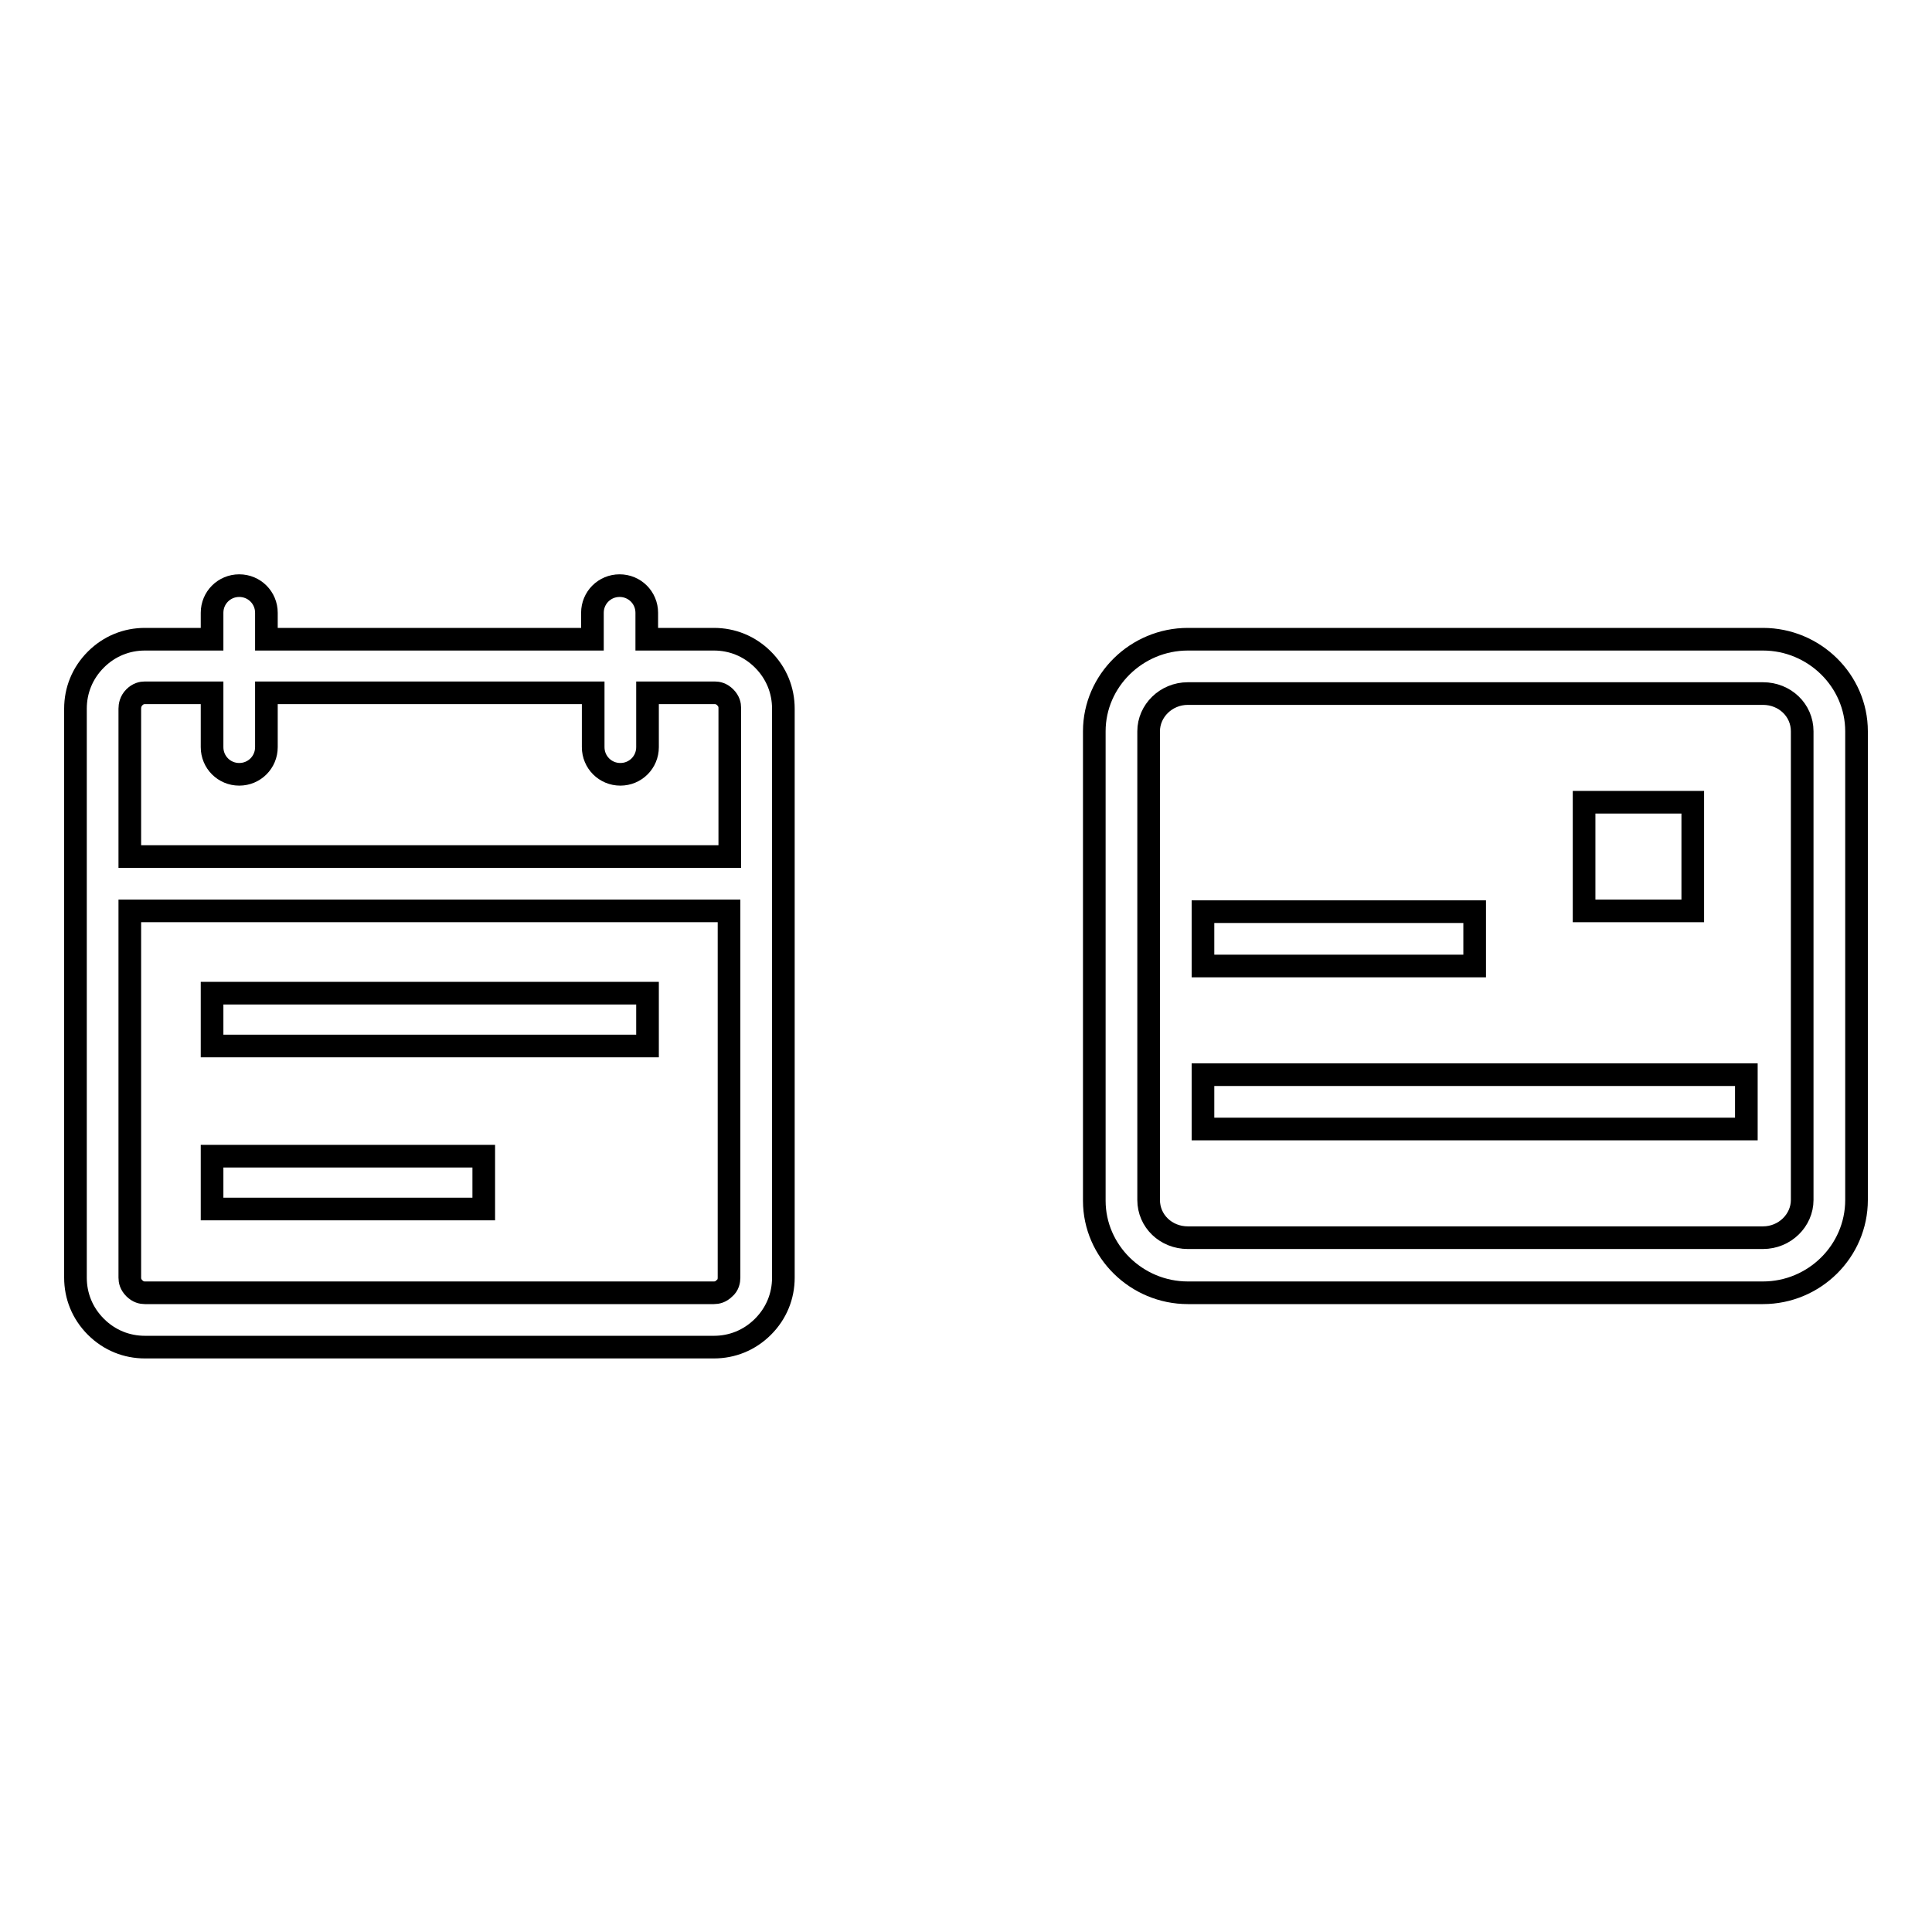
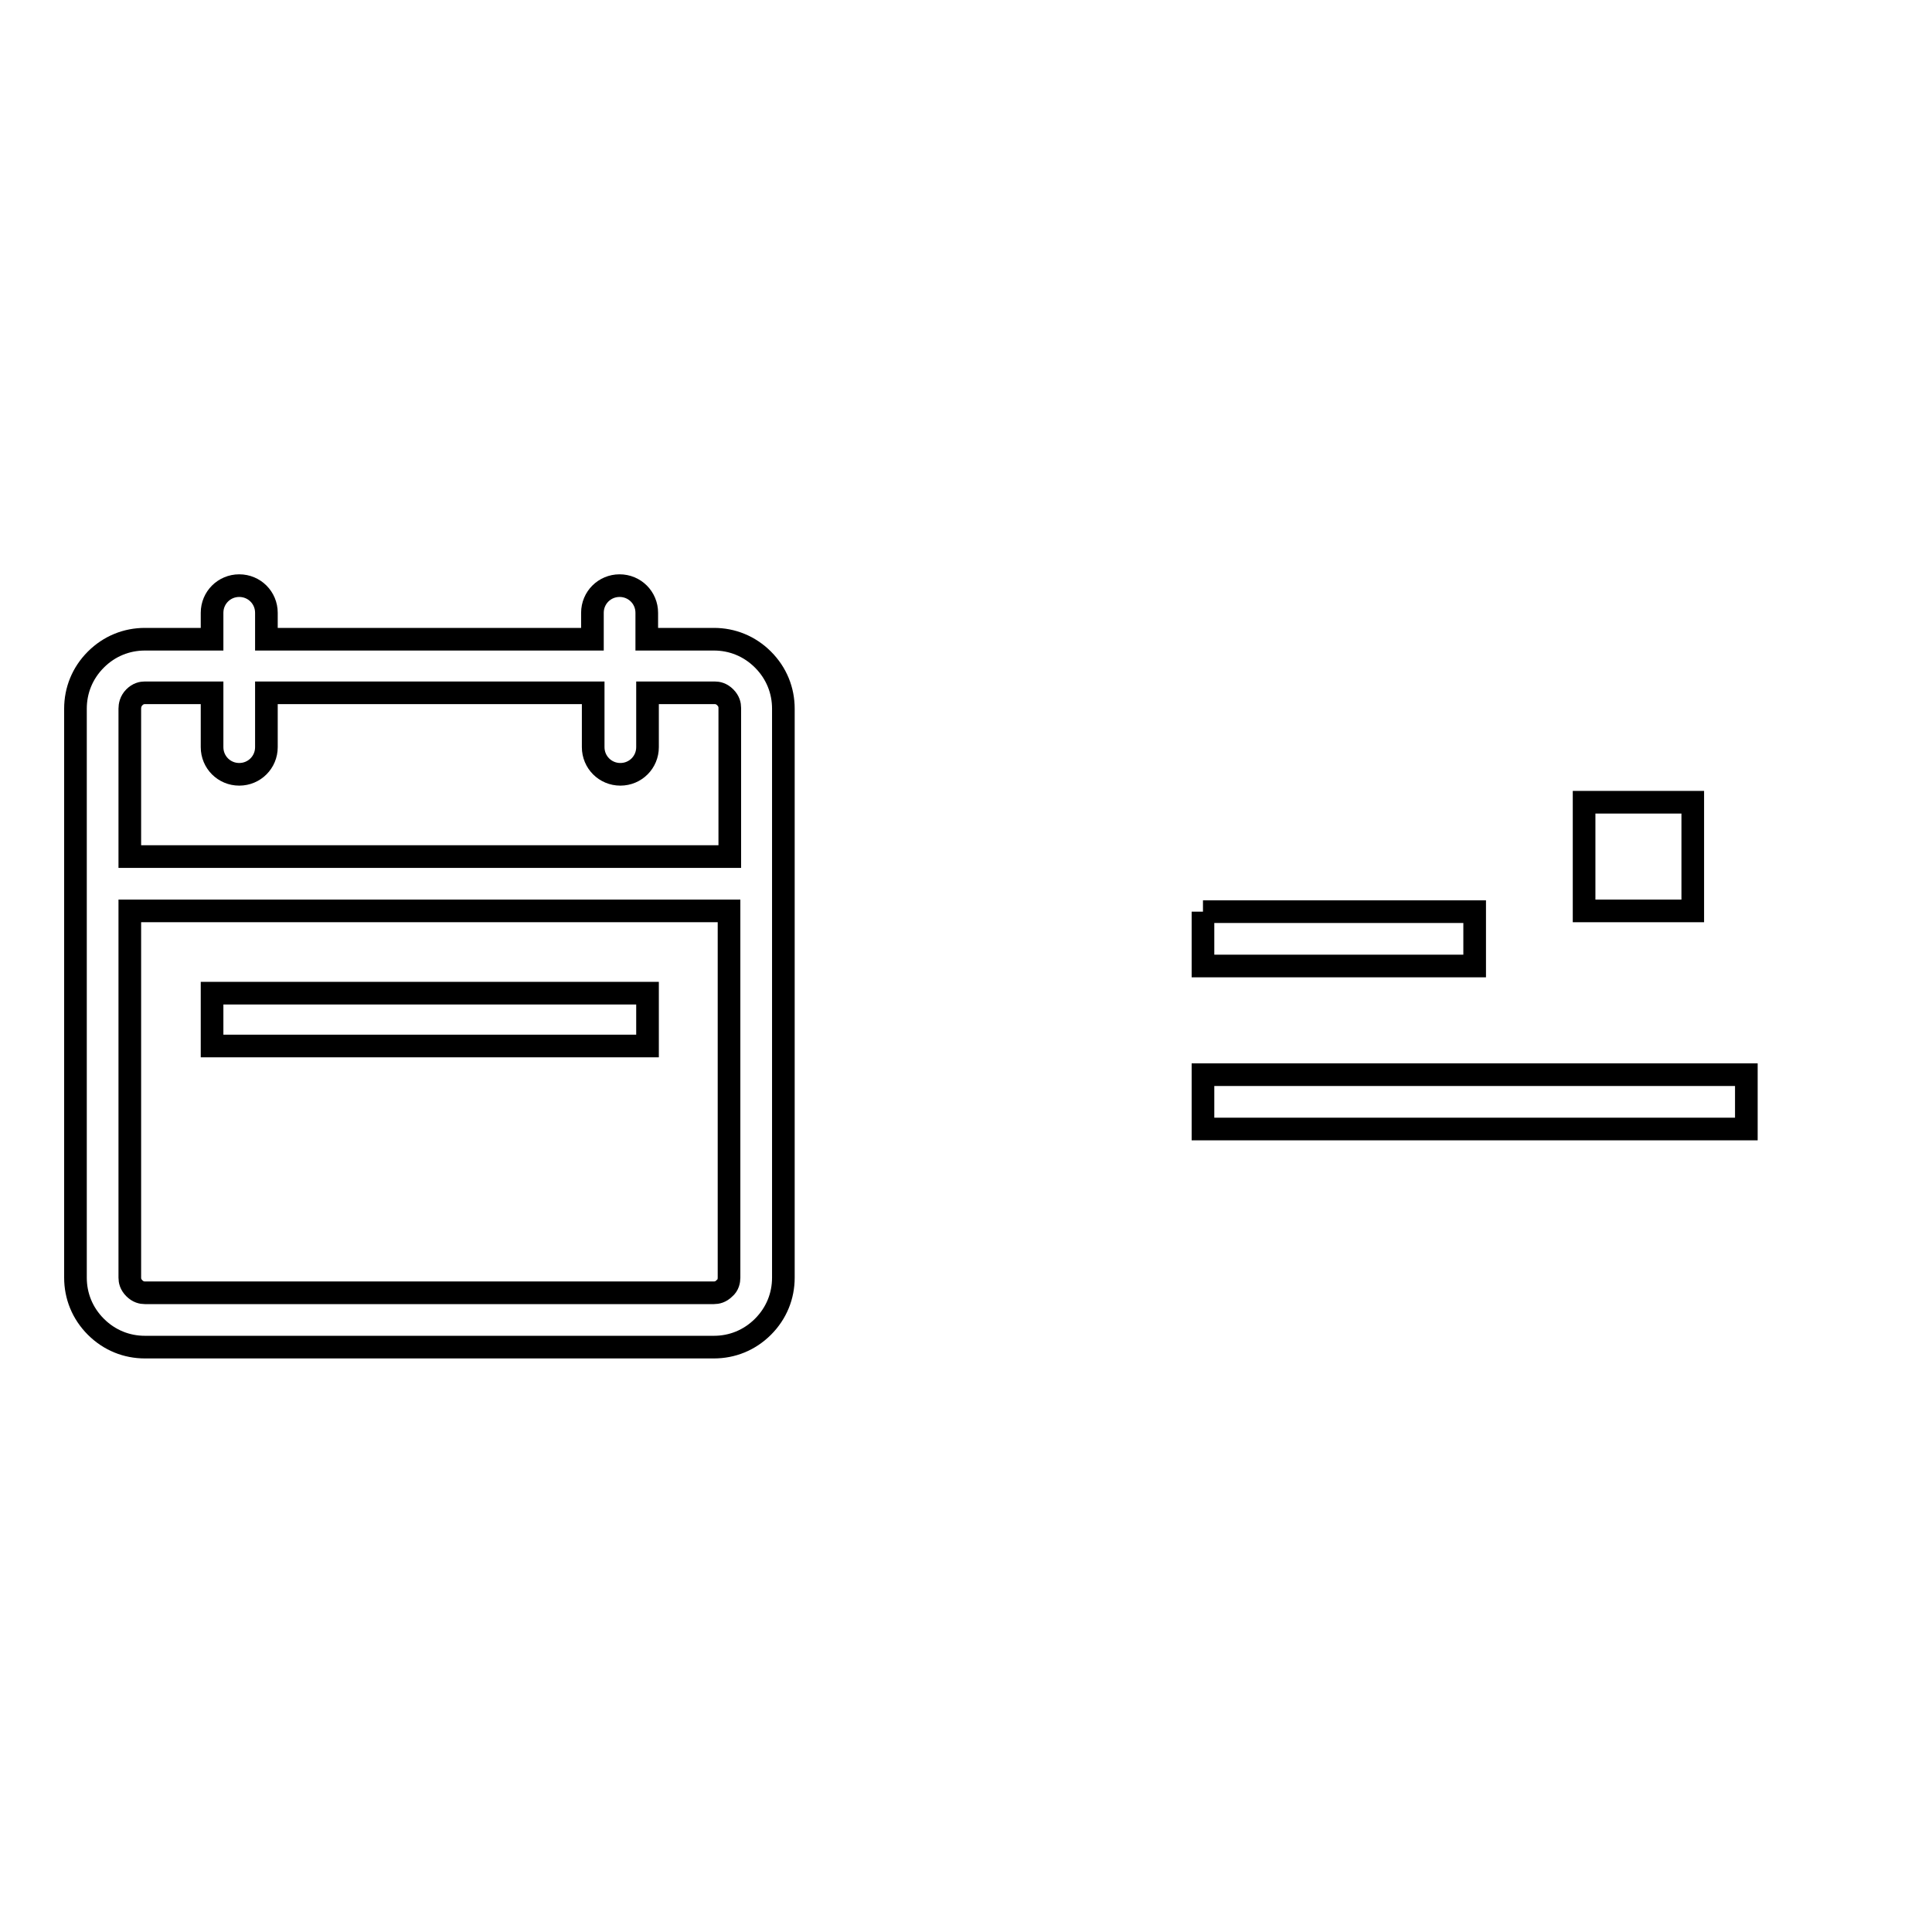
<svg xmlns="http://www.w3.org/2000/svg" version="1.1" x="0px" y="0px" viewBox="0 0 256 256" enable-background="new 0 0 256 256" xml:space="preserve">
  <g>
    <g>
      <path stroke-width="3" fill-opacity="0" stroke="#000000" d="M101.1,87.4c-1.8-1.8-4.1-2.7-6.5-2.7h-8.9v-3.5l0,0c0,0,0,0,0,0c0-2-1.6-3.6-3.6-3.6s-3.6,1.6-3.6,3.6c0,0,0,0,0,0l0,0v3.5H35.3v-3.5l0,0c0,0,0,0,0,0c0-2-1.6-3.6-3.6-3.6s-3.6,1.6-3.6,3.6c0,0,0,0,0,0l0,0v3.5h-8.9c-2.4,0-4.7,0.9-6.5,2.7S10,91.5,10,93.9v75.4c0,2.4,0.9,4.7,2.7,6.5s4.1,2.7,6.5,2.7h75.4c2.4,0,4.7-0.9,6.5-2.7c1.8-1.8,2.7-4.1,2.7-6.5V93.9C103.8,91.5,102.9,89.2,101.1,87.4z M17.8,92.4c0.5-0.5,1-0.6,1.4-0.6h8.9V99l0,0v0c0,2,1.6,3.6,3.6,3.6s3.6-1.6,3.6-3.6v0l0,0v-7.2h43.3V99c0,2,1.6,3.6,3.6,3.6s3.6-1.6,3.6-3.6v-7.2h8.9c0.4,0,0.9,0.1,1.4,0.6c0.5,0.5,0.6,1,0.6,1.4v19.7H17.2V93.9C17.2,93.5,17.3,92.9,17.8,92.4z M96,170.7c-0.5,0.5-1,0.6-1.4,0.6H19.2c-0.4,0-0.9-0.1-1.4-0.6s-0.6-1-0.6-1.4v-48.6h79.4v48.6C96.6,169.7,96.5,170.3,96,170.7z" />
      <path stroke-width="3" fill-opacity="0" stroke="#000000" d="M28.1,131.6h57.7v7H28.1V131.6L28.1,131.6z" />
      <path stroke-width="3" fill-opacity="0" stroke="#000000" d="M159.4,142.4h72v7.2h-72V142.4z" />
-       <path stroke-width="3" fill-opacity="0" stroke="#000000" d="M159.4,120.8h36v7.2h-36V120.8z" />
-       <path stroke-width="3" fill-opacity="0" stroke="#000000" d="M28.1,153.2h36v7h-36V153.2z" />
-       <path stroke-width="3" fill-opacity="0" stroke="#000000" d="M233.6,171.3h-76.2c-6.8,0-12.4-5.5-12.4-12.2V96.9c0-6.7,5.6-12.2,12.4-12.2h76.2c6.8,0,12.4,5.5,12.4,12.2V159C246,165.8,240.4,171.3,233.6,171.3z M157.4,91.9c-2.9,0-5.2,2.3-5.2,5V159c0,2.8,2.3,5,5.2,5h76.2c2.9,0,5.2-2.3,5.2-5V96.9c0-2.8-2.3-5-5.2-5H157.4z" />
+       <path stroke-width="3" fill-opacity="0" stroke="#000000" d="M159.4,120.8h36v7.2h-36V120.8" />
      <path stroke-width="3" fill-opacity="0" stroke="#000000" d="M209.9,106.3h14.4v14.4h-14.4V106.3z" />
    </g>
  </g>
</svg>